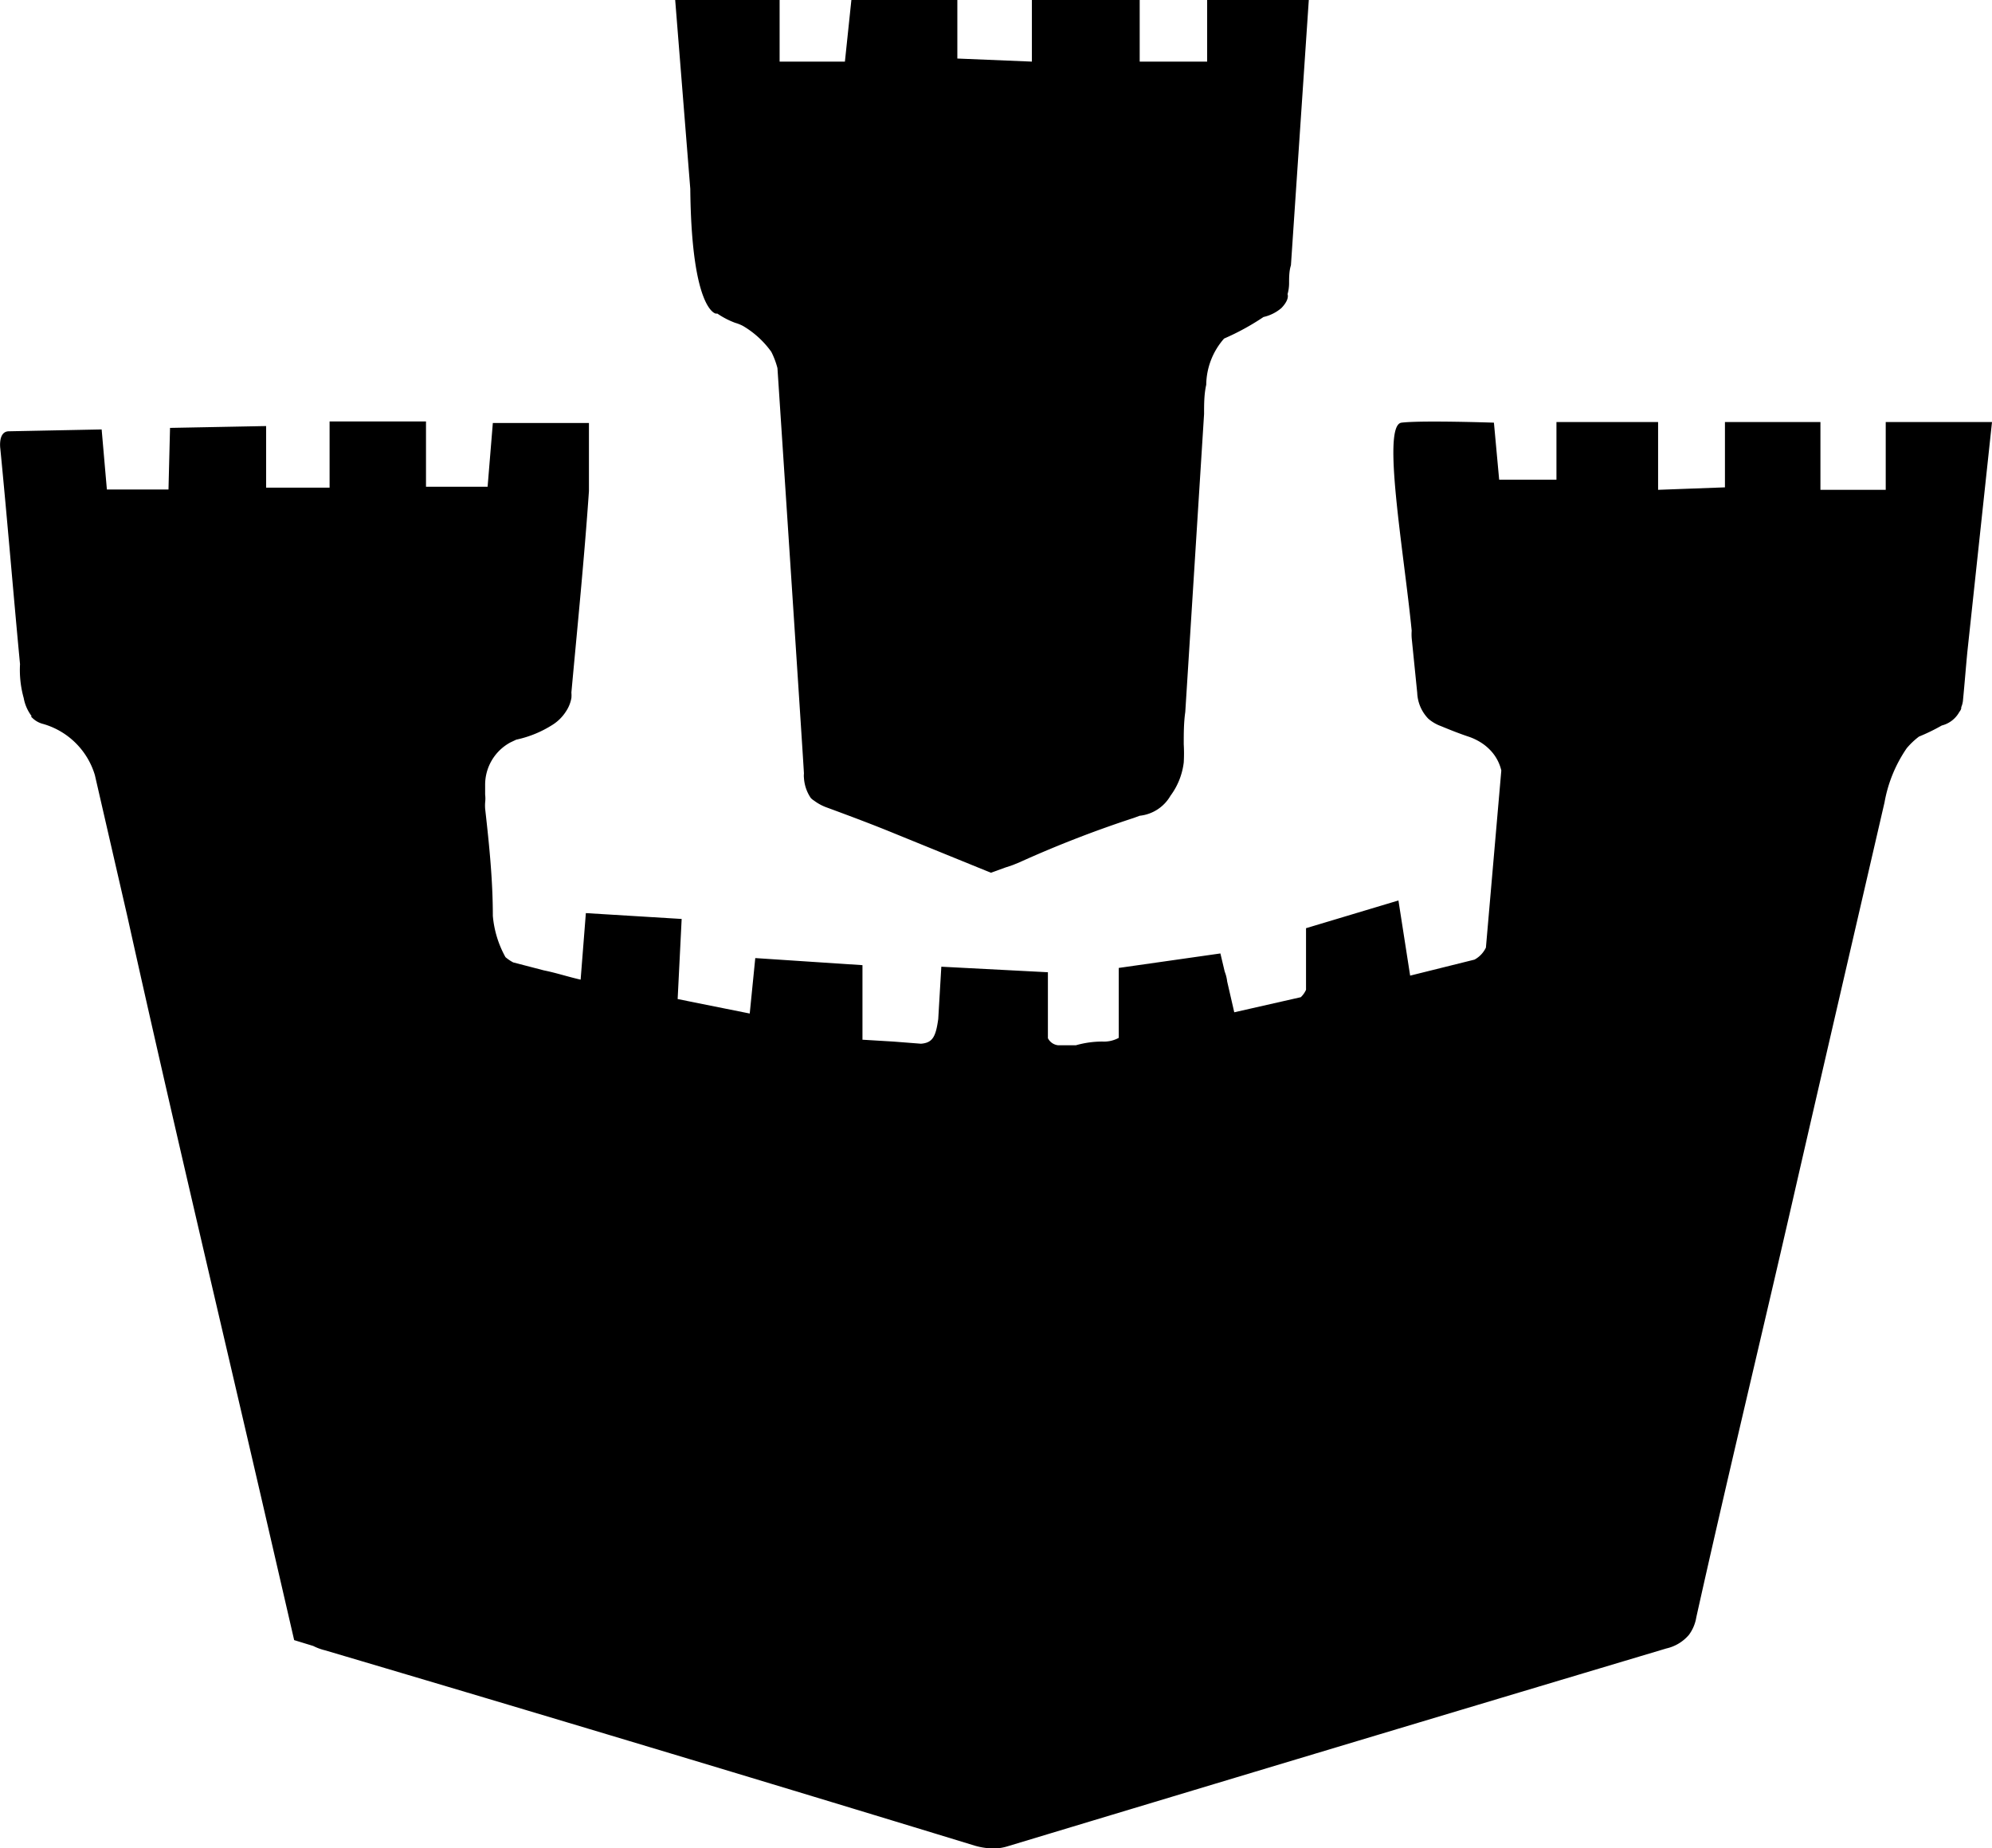
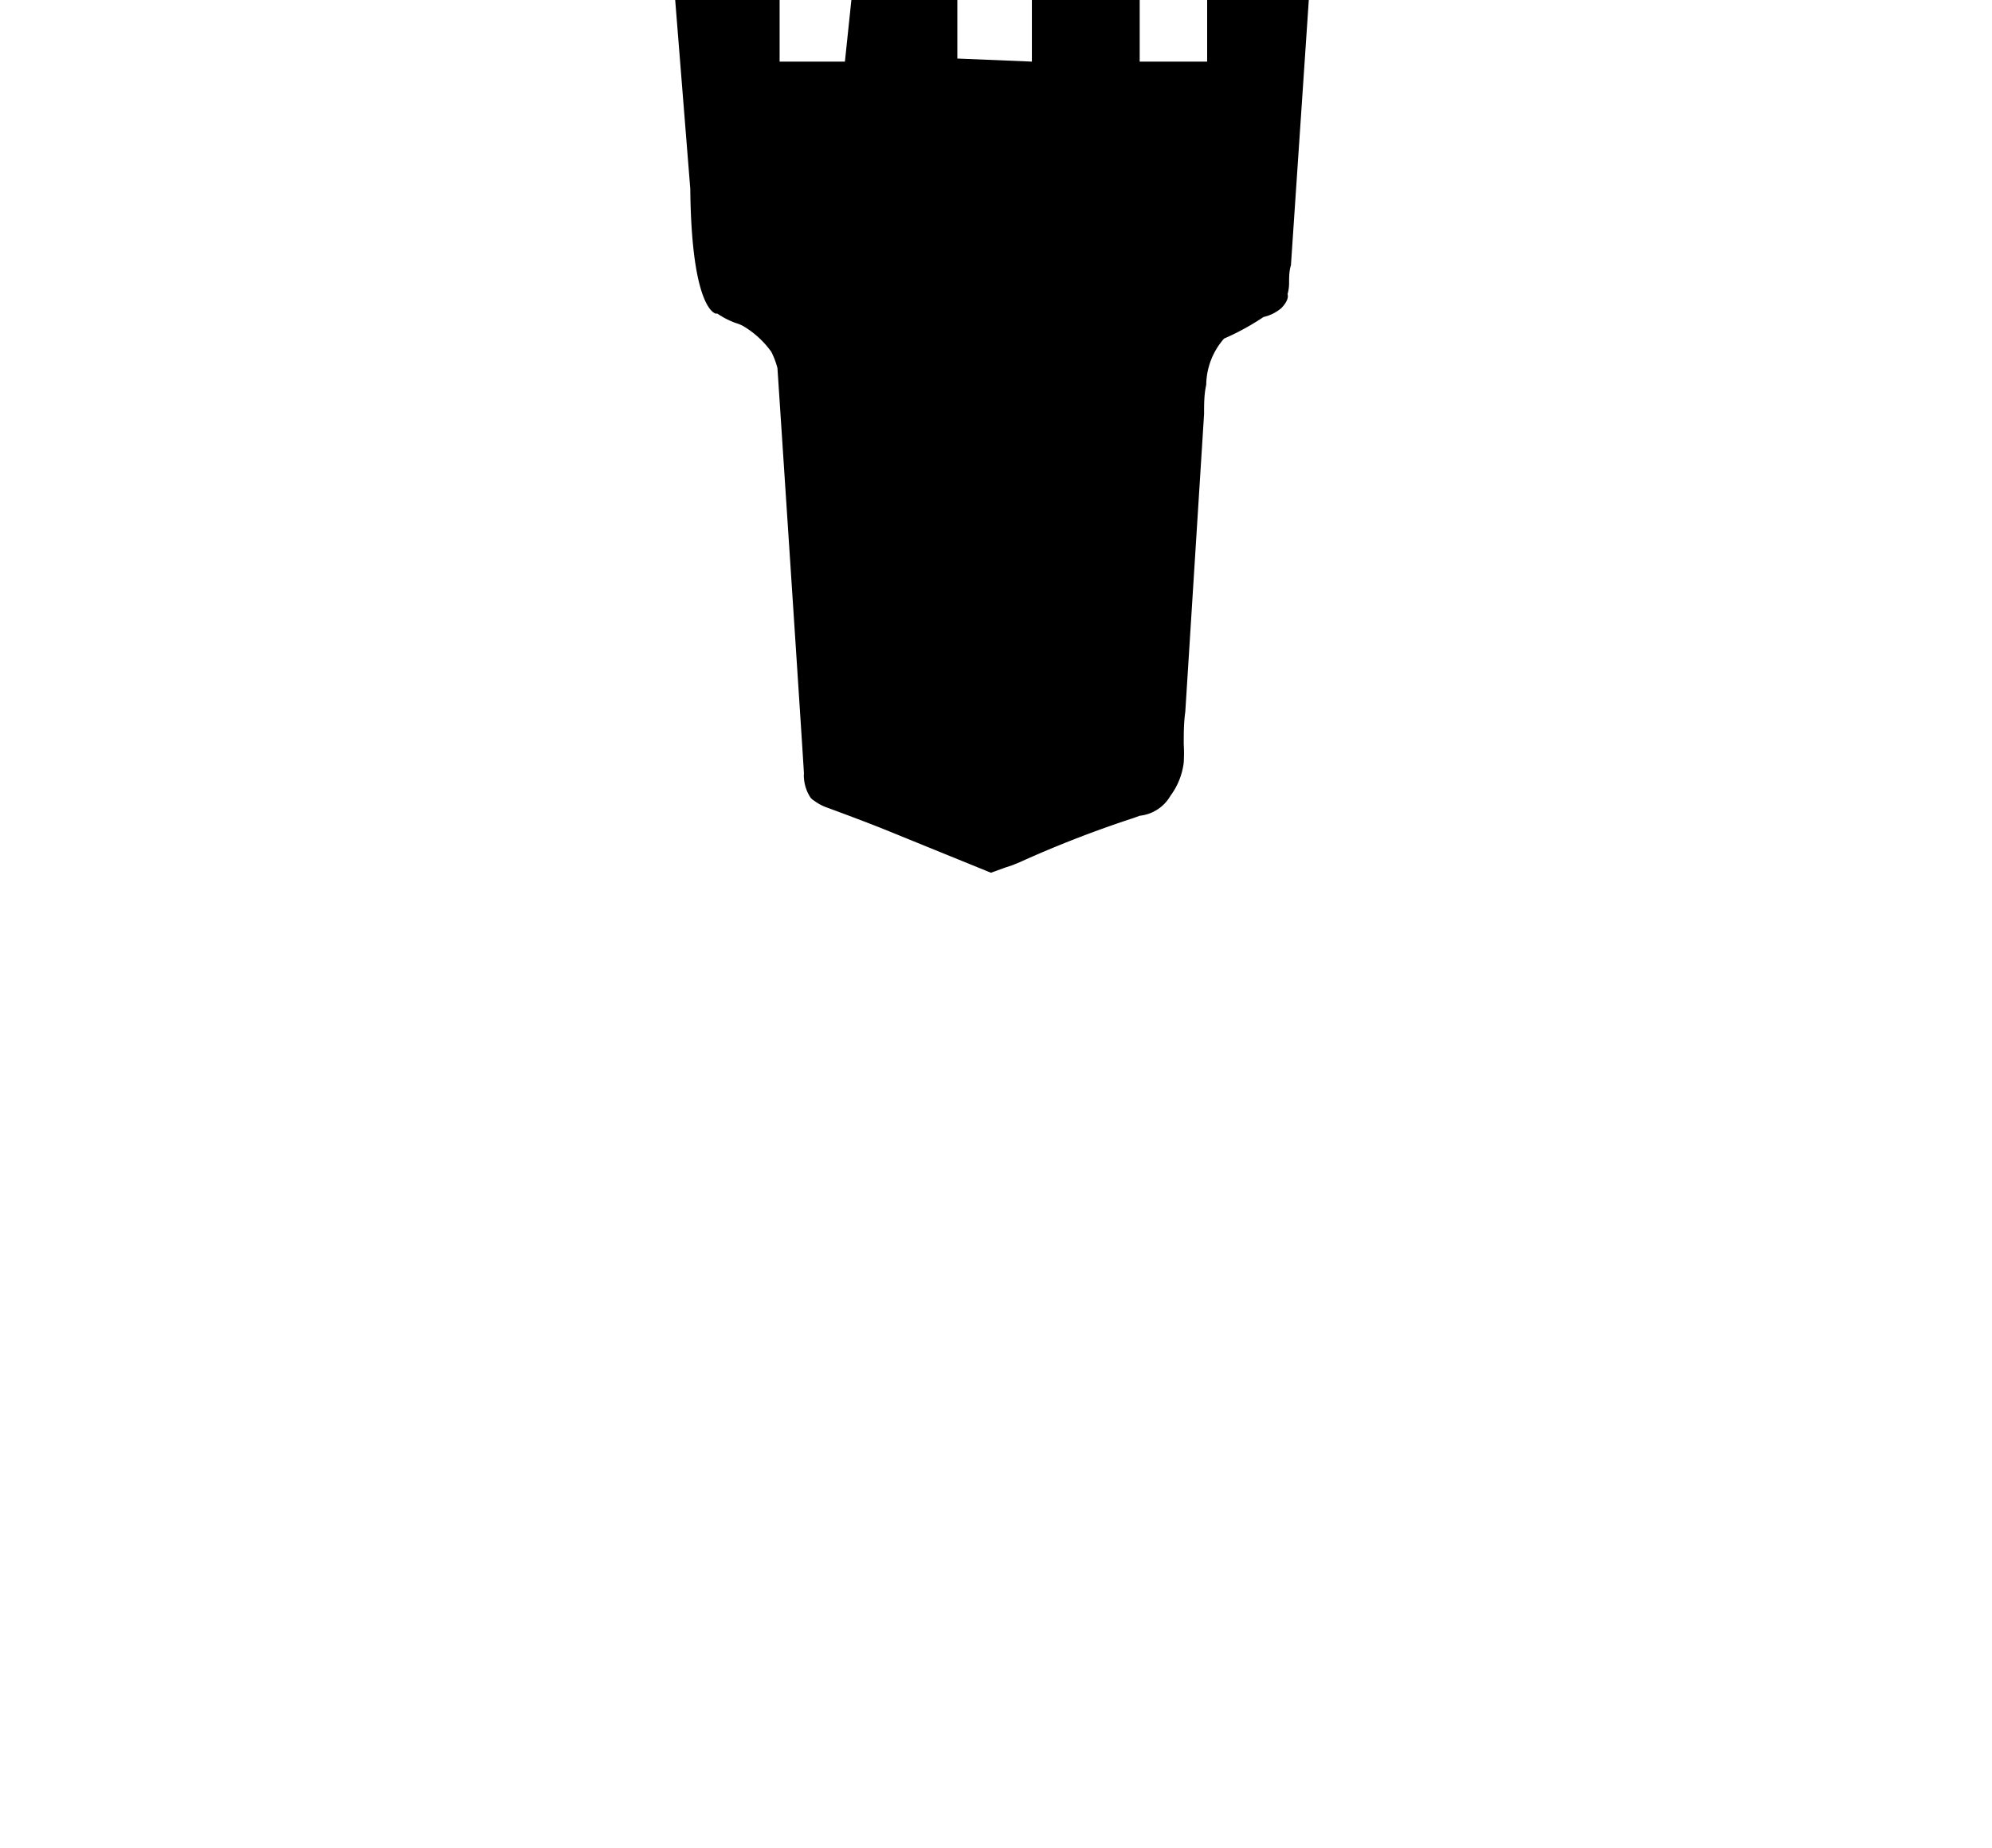
<svg xmlns="http://www.w3.org/2000/svg" width="64.67" height="60" data-name="Calque 1" viewBox="0 0 64.67 60">
-   <path d="m63.87 21.16.8-7.46h-3.45v2.2H59.1v-2.2H56v2.12l-2.17.08v-2.2h-3.3v1.87h-1.86l-.17-1.85s-2.35-.08-3 0 .07 4.13.33 6.75a1.75 1.75 0 0 0 0 .24l.18 1.78a1.28 1.28 0 0 0 .36.84 1.3 1.3 0 0 0 .41.24c.29.12.59.24.89.34a1.84 1.84 0 0 1 .52.27 1.71 1.71 0 0 1 .2.18 1.42 1.42 0 0 1 .35.65l-.5 5.75a.87.87 0 0 1-.37.39l-2.09.52-.38-2.44-3 .9v2a.76.76 0 0 1-.17.24l-2.16.49-.23-1a1.25 1.25 0 0 0-.08-.32l-.14-.59-3.3.47v2.27a1 1 0 0 1-.53.12 3.13 3.13 0 0 0-.86.12H34.35a.42.42 0 0 1-.33-.23v-2.14l-3.46-.18-.1 1.7c-.08.57-.18.77-.56.8l-.9-.07-1-.06v-2.42l-3.48-.23-.18 1.8-2.34-.47.13-2.6-3.11-.19-.17 2.16c-.4-.09-.79-.22-1.19-.3l-1-.26a1.38 1.38 0 0 1-.25-.17 3.35 3.35 0 0 1-.41-1.34c0-1.17-.12-2.33-.25-3.48a1.38 1.38 0 0 1 0-.2 1.09 1.09 0 0 0 0-.26v-.29a1.56 1.56 0 0 1 .82-1.4l.19-.09a3.57 3.57 0 0 0 1.19-.49 1.4 1.4 0 0 0 .42-.42 1.14 1.14 0 0 0 .18-.44 1 1 0 0 0 0-.18c.2-2.18.42-4.36.57-6.54v-2.21H16l-.17 2.07h-2v-2.12H10.7v2.15H8.64v-2l-3.12.06-.05 2h-2l-.17-1.95L.29 14c-.36 0-.28.56-.28.56.23 2.34.42 4.68.64 7a3.38 3.38 0 0 0 .12 1.1 1.37 1.37 0 0 0 .26.59H1a.76.76 0 0 0 .4.25 2.46 2.46 0 0 1 1.68 1.66l1.06 4.61c1.4 6.31 2.89 12.58 4.35 18.88l1.06 4.59.62.19a1.74 1.74 0 0 0 .38.14q10.55 3.12 21.09 6.34a2.19 2.19 0 0 0 .72.09 1.63 1.63 0 0 0 .36-.07q10.67-3.22 21.38-6.42a1.35 1.35 0 0 0 .73-.44 1.31 1.31 0 0 0 .24-.57c1-4.49 2.09-9 3.11-13.45s2-8.67 3-13a4.49 4.49 0 0 1 .72-1.76 2.4 2.4 0 0 1 .4-.38 6.28 6.28 0 0 0 .74-.36.9.9 0 0 0 .57-.44c.08-.1.06-.15.06-.15a.76.76 0 0 0 .06-.25c.05-.51.09-1.03.14-1.55" />
  <path d="M23.24 10.18h.05a2.66 2.66 0 0 0 .58.3 1.3 1.3 0 0 1 .25.1 3 3 0 0 1 .92.84 2.62 2.62 0 0 1 .2.53s.82 12.42.86 13.16a.61.61 0 0 0 0 .14 1.3 1.3 0 0 0 .22.65.48.48 0 0 0 .11.09 1.55 1.55 0 0 0 .38.21c.76.28 1.51.56 2.24.86l3.12 1.27.47-.17.24-.08.22-.09a36.44 36.44 0 0 1 3.71-1.44l.19-.07a1.31 1.31 0 0 0 1-.65 2.26 2.26 0 0 0 .43-1.08 5 5 0 0 0 0-.59c0-.35 0-.7.05-1.05l.61-9.67c0-.32 0-.64.07-.95a2.31 2.31 0 0 1 .58-1.5 8 8 0 0 0 1.28-.7 1.35 1.35 0 0 0 .58-.29c.28-.29.2-.45.2-.45a1.33 1.33 0 0 0 .05-.34c0-.2 0-.41.06-.6L42.49 0h-3.3v2H37V0h-3.5v2l-2.42-.1V0h-3.44l-.21 2h-2.12V0h-3.39l.49 6.13c.04 3.96.83 4.05.83 4.05" />
</svg>